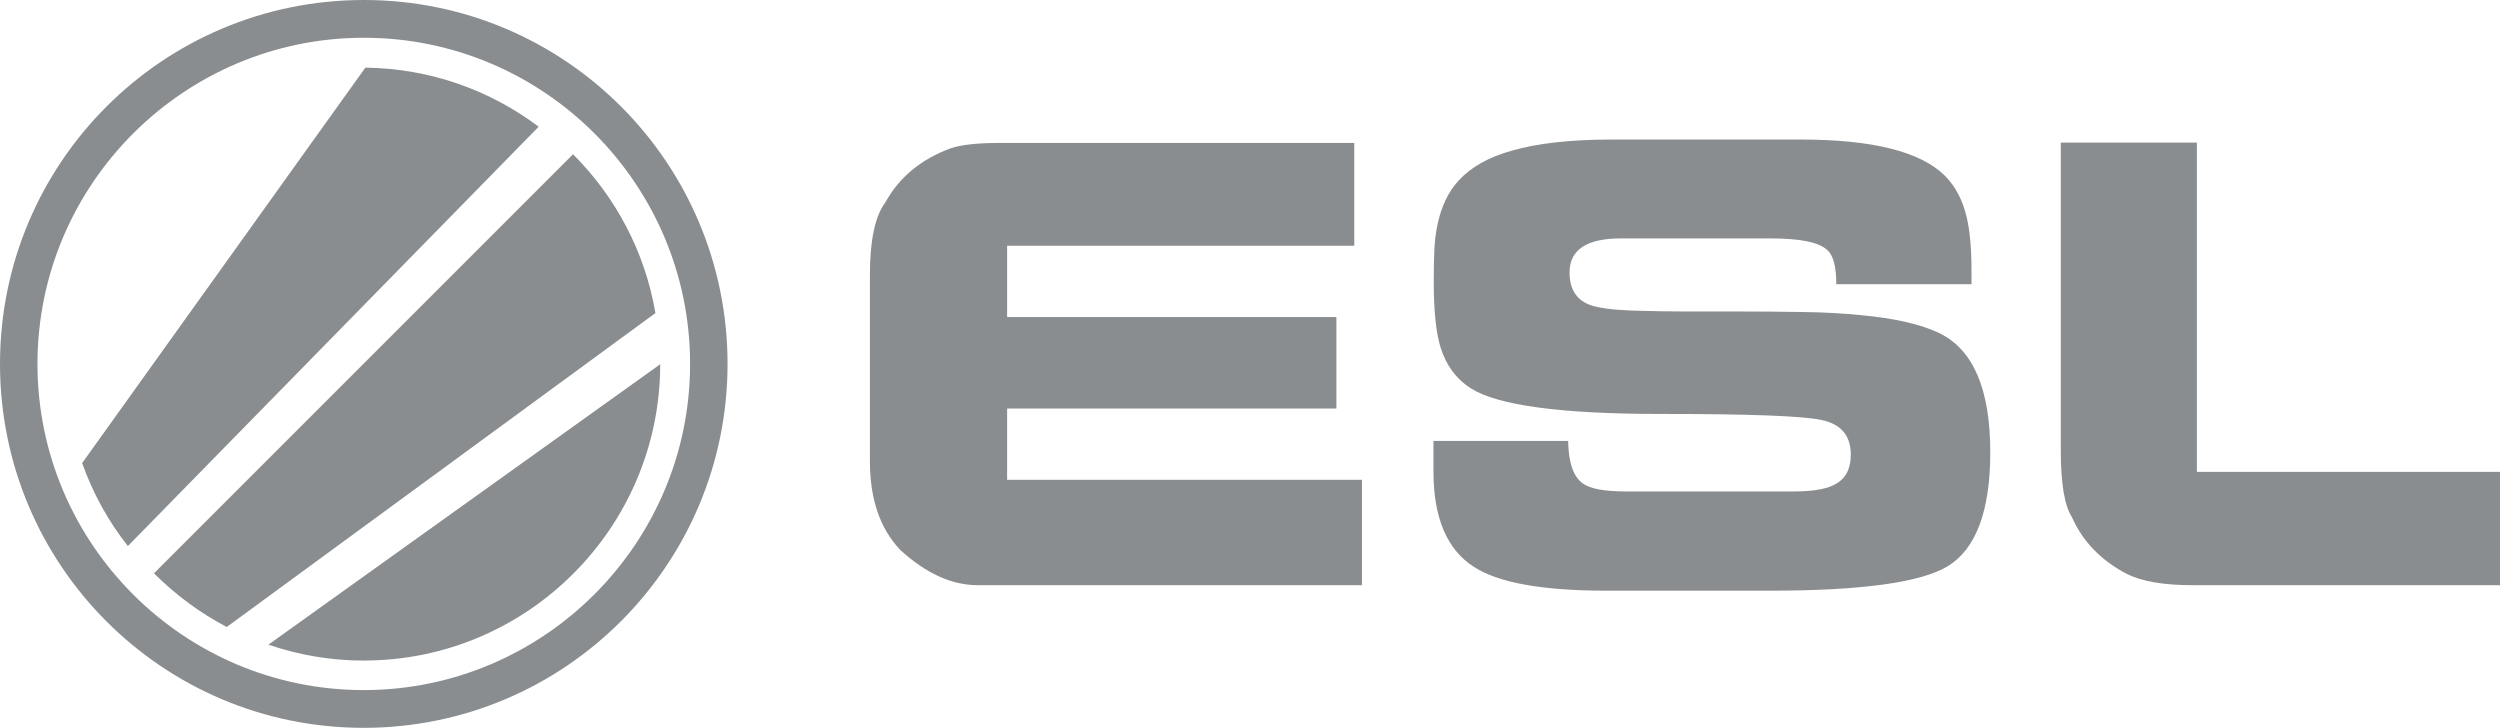
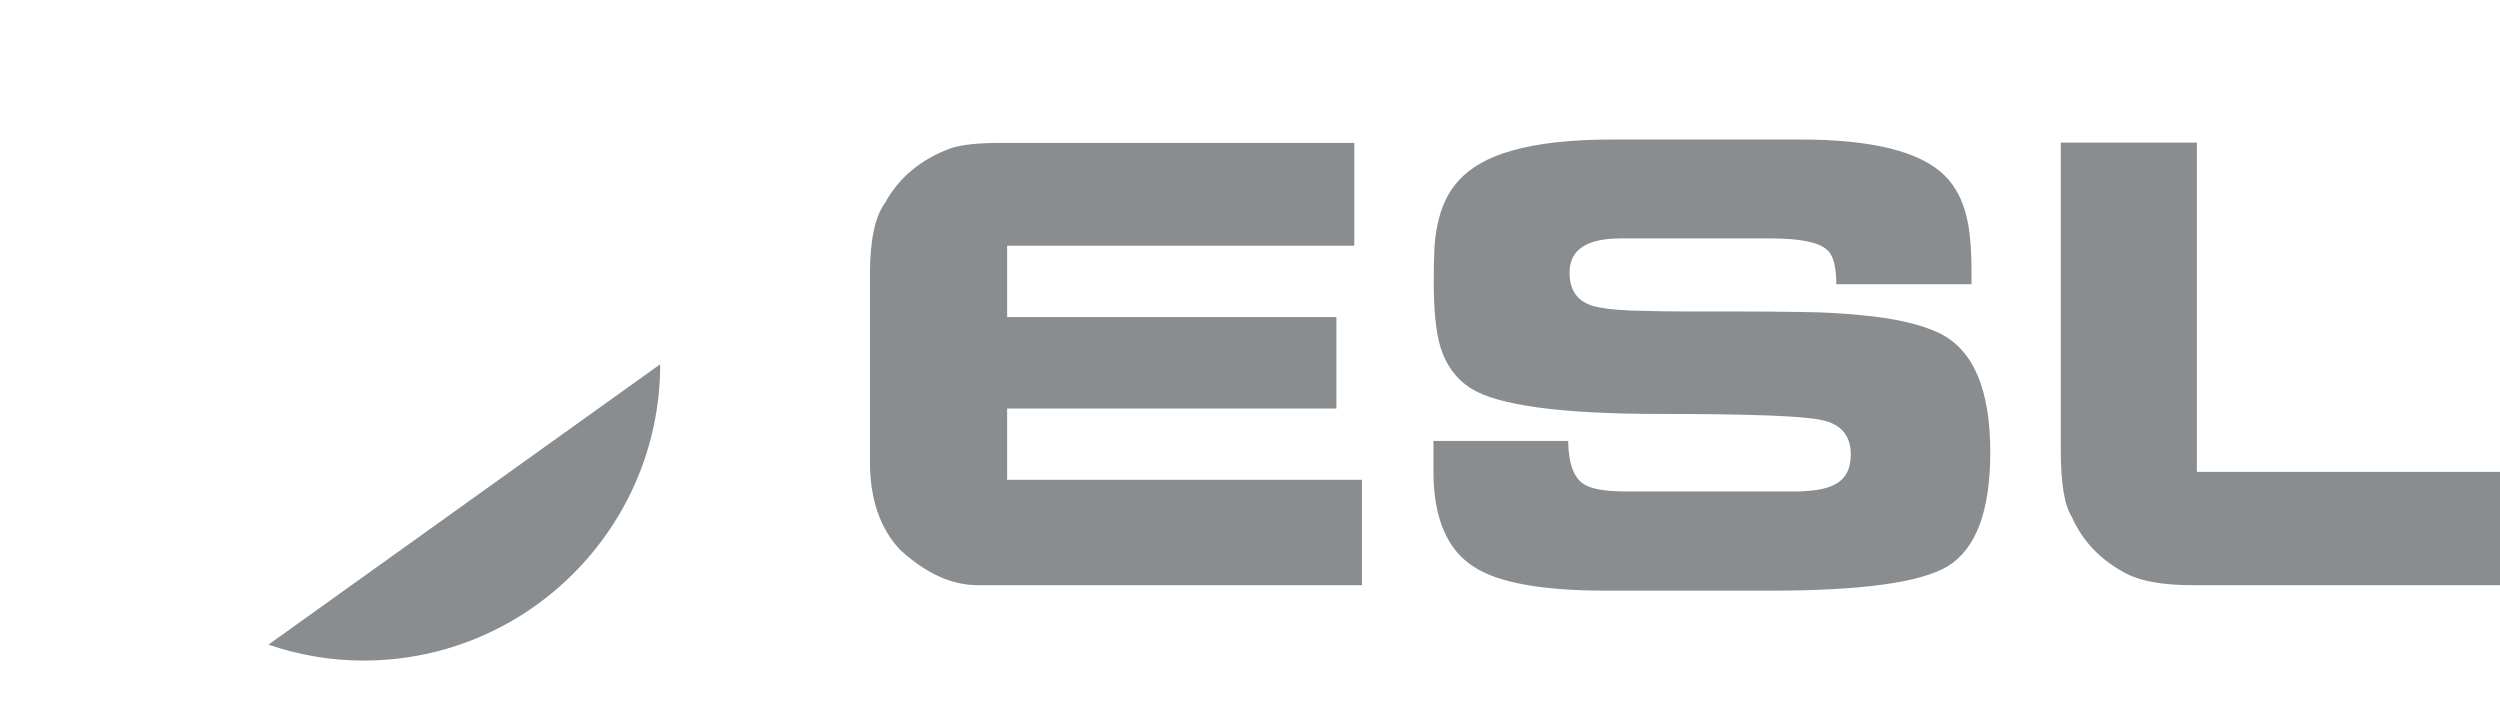
<svg xmlns="http://www.w3.org/2000/svg" id="Layer_2" data-name="Layer 2" viewBox="0 0 450.24 131.08">
  <defs>
    <style>
      .cls-1 {
        fill: #8a8d8f;
      }
    </style>
  </defs>
  <g id="Layer_1-2" data-name="Layer 1">
    <g>
-       <path class="cls-1" d="M103.2,27.78L27.73,103.25c3.84,3.84,8.24,7.11,13.1,9.67l77.21-56.54c-1.89-11.1-7.21-20.98-14.84-28.6h0Z" />
-       <path class="cls-1" d="M65.8,12.18L14.79,83.4c1.94,5.42,4.71,10.49,8.24,14.94L97.01,22.82c-8.7-6.55-19.49-10.49-31.21-10.64h0Z" />
-       <path class="cls-1" d="M131.03,65.54c0,36.17-29.32,65.54-65.54,65.54S0,101.77,0,65.54,29.32,0,65.54,0s65.49,29.37,65.49,65.54ZM124.28,65.54c0-32.39-26.35-58.74-58.74-58.74S6.75,33.15,6.75,65.54s26.35,58.74,58.74,58.74,58.79-26.35,58.79-58.74Z" />
      <path class="cls-1" d="M65.54,118.96c29.42,0,53.36-23.94,53.36-53.36l-70.56,50.5c5.37,1.84,11.15,2.87,17.19,2.87h0ZM243.85,44.26h-62.47v12.84h59.3v16.47h-59.3v12.84h63.9v18.98h-69.17c-4.71,0-9.31-2.1-13.97-6.34-3.68-3.89-5.47-9.21-5.47-15.91v-33.72c0-6.14.92-10.49,2.76-12.94,2.51-4.55,6.4-7.78,11.77-9.77,2-.67,4.96-.97,8.9-.97h63.8v18.52h-.05ZM258.07,79.41h24.35c.05,3.94.97,6.5,2.66,7.67,1.33.97,3.94,1.43,7.93,1.43h29.88c3.27,0,5.68-.36,7.16-1.07,2.2-.97,3.27-2.81,3.27-5.58,0-3.43-1.79-5.53-5.37-6.24-3.43-.72-13.05-1.07-28.91-1.07-17.86,0-29.27-1.53-34.13-4.6-2.66-1.69-4.45-4.14-5.47-7.37-.82-2.66-1.23-6.6-1.23-11.97,0-2.1.05-3.89.1-5.27.05-1.74.26-3.38.56-4.81.67-3.27,1.94-5.99,3.84-8.03,2.2-2.4,5.37-4.2,9.57-5.37,4.6-1.33,10.59-2,18.01-2h34.02c12.89,0,21.54,2.15,25.94,6.5,1.89,1.89,3.22,4.4,3.94,7.47.56,2.35.87,5.53.87,9.57v2.51h-24.35c0-3.22-.56-5.32-1.74-6.24-1.48-1.33-4.81-2-10.08-2h-27.01c-6.14,0-9.21,2.05-9.21,6.14,0,3.38,1.59,5.42,4.71,6.14,1.89.46,4.81.72,8.8.77,1.84.05,4.09.1,6.8.1h8.8c5.12,0,9.41.05,12.84.1,4.04.05,7.52.26,10.44.56,6.24.56,11,1.69,14.27,3.27,6.09,3.02,9.11,10.13,9.11,21.44,0,10.54-2.56,17.4-7.67,20.52-4.81,2.92-15.5,4.4-31.98,4.4h-29.52c-11.51,0-19.44-1.43-23.84-4.3-4.81-3.07-7.27-8.8-7.27-17.14v-5.53h-.1ZM383.01,103.35c-4.6-2.4-7.93-5.83-9.87-10.23-1.33-2.05-2-6.04-2-11.97V25.68h24.51v59.3h54.59v20.41h-55.36c-5.22,0-9.16-.67-11.87-2.05h0Z" />
    </g>
  </g>
</svg>